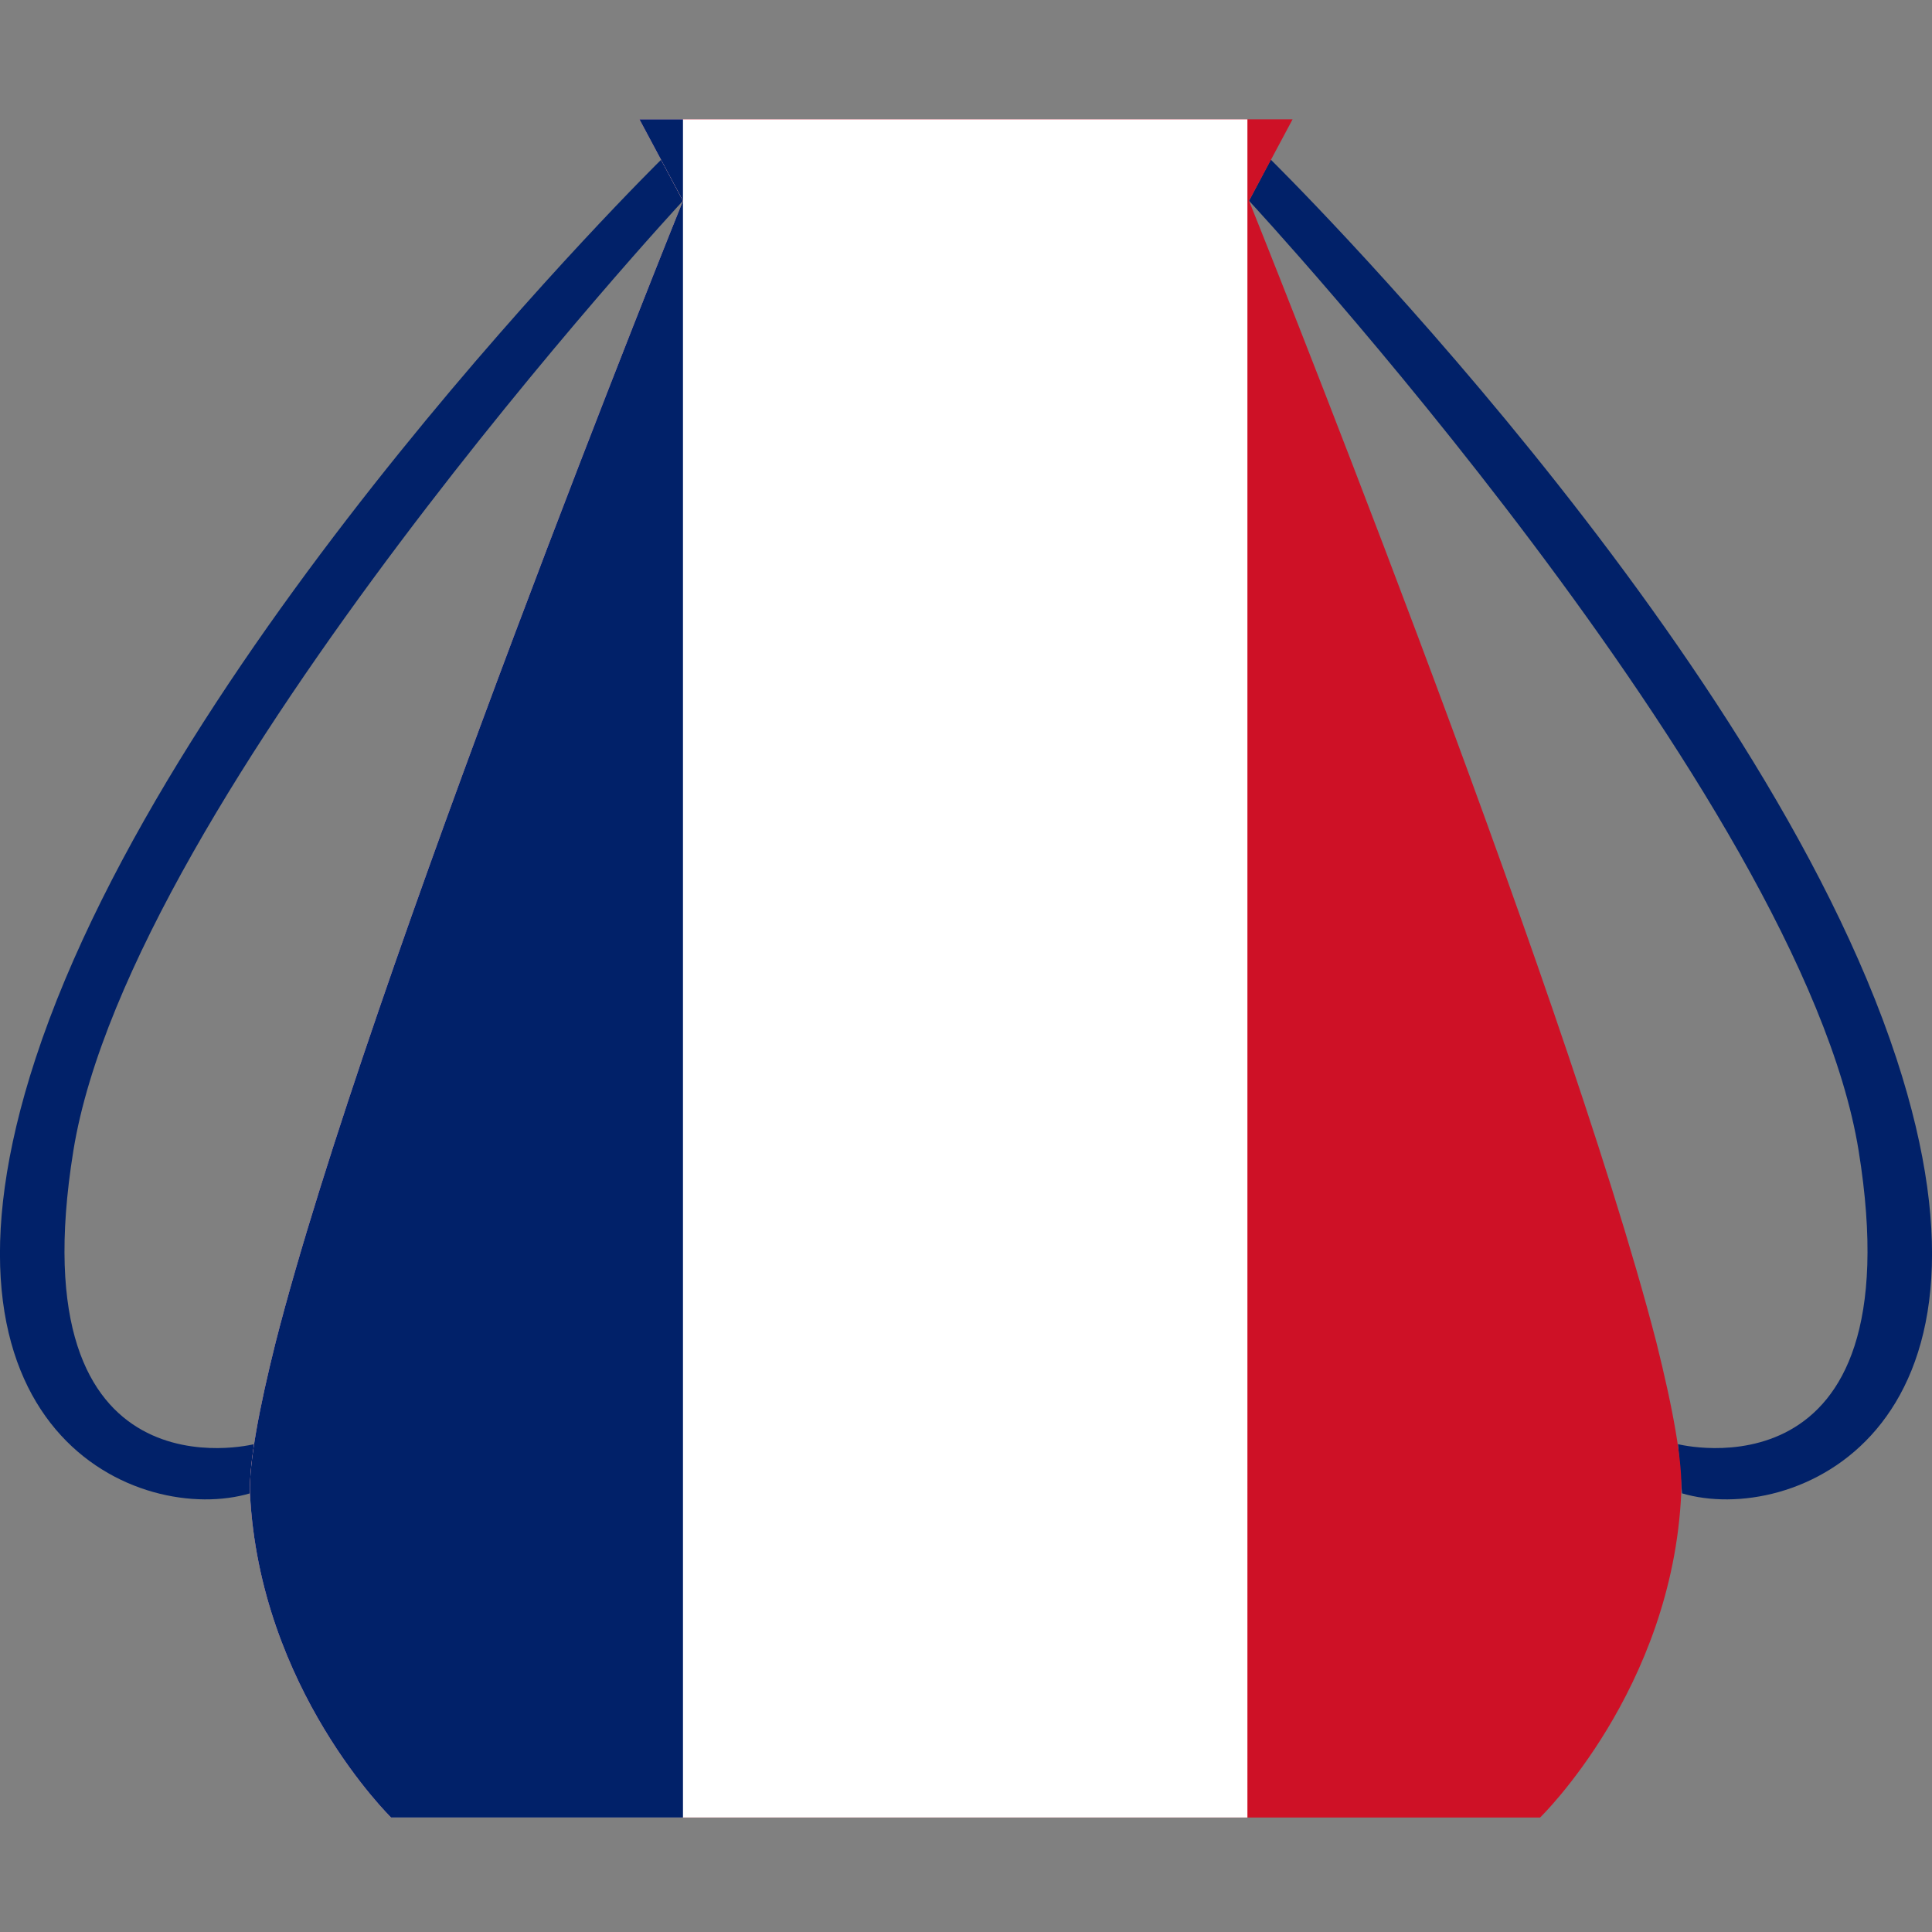
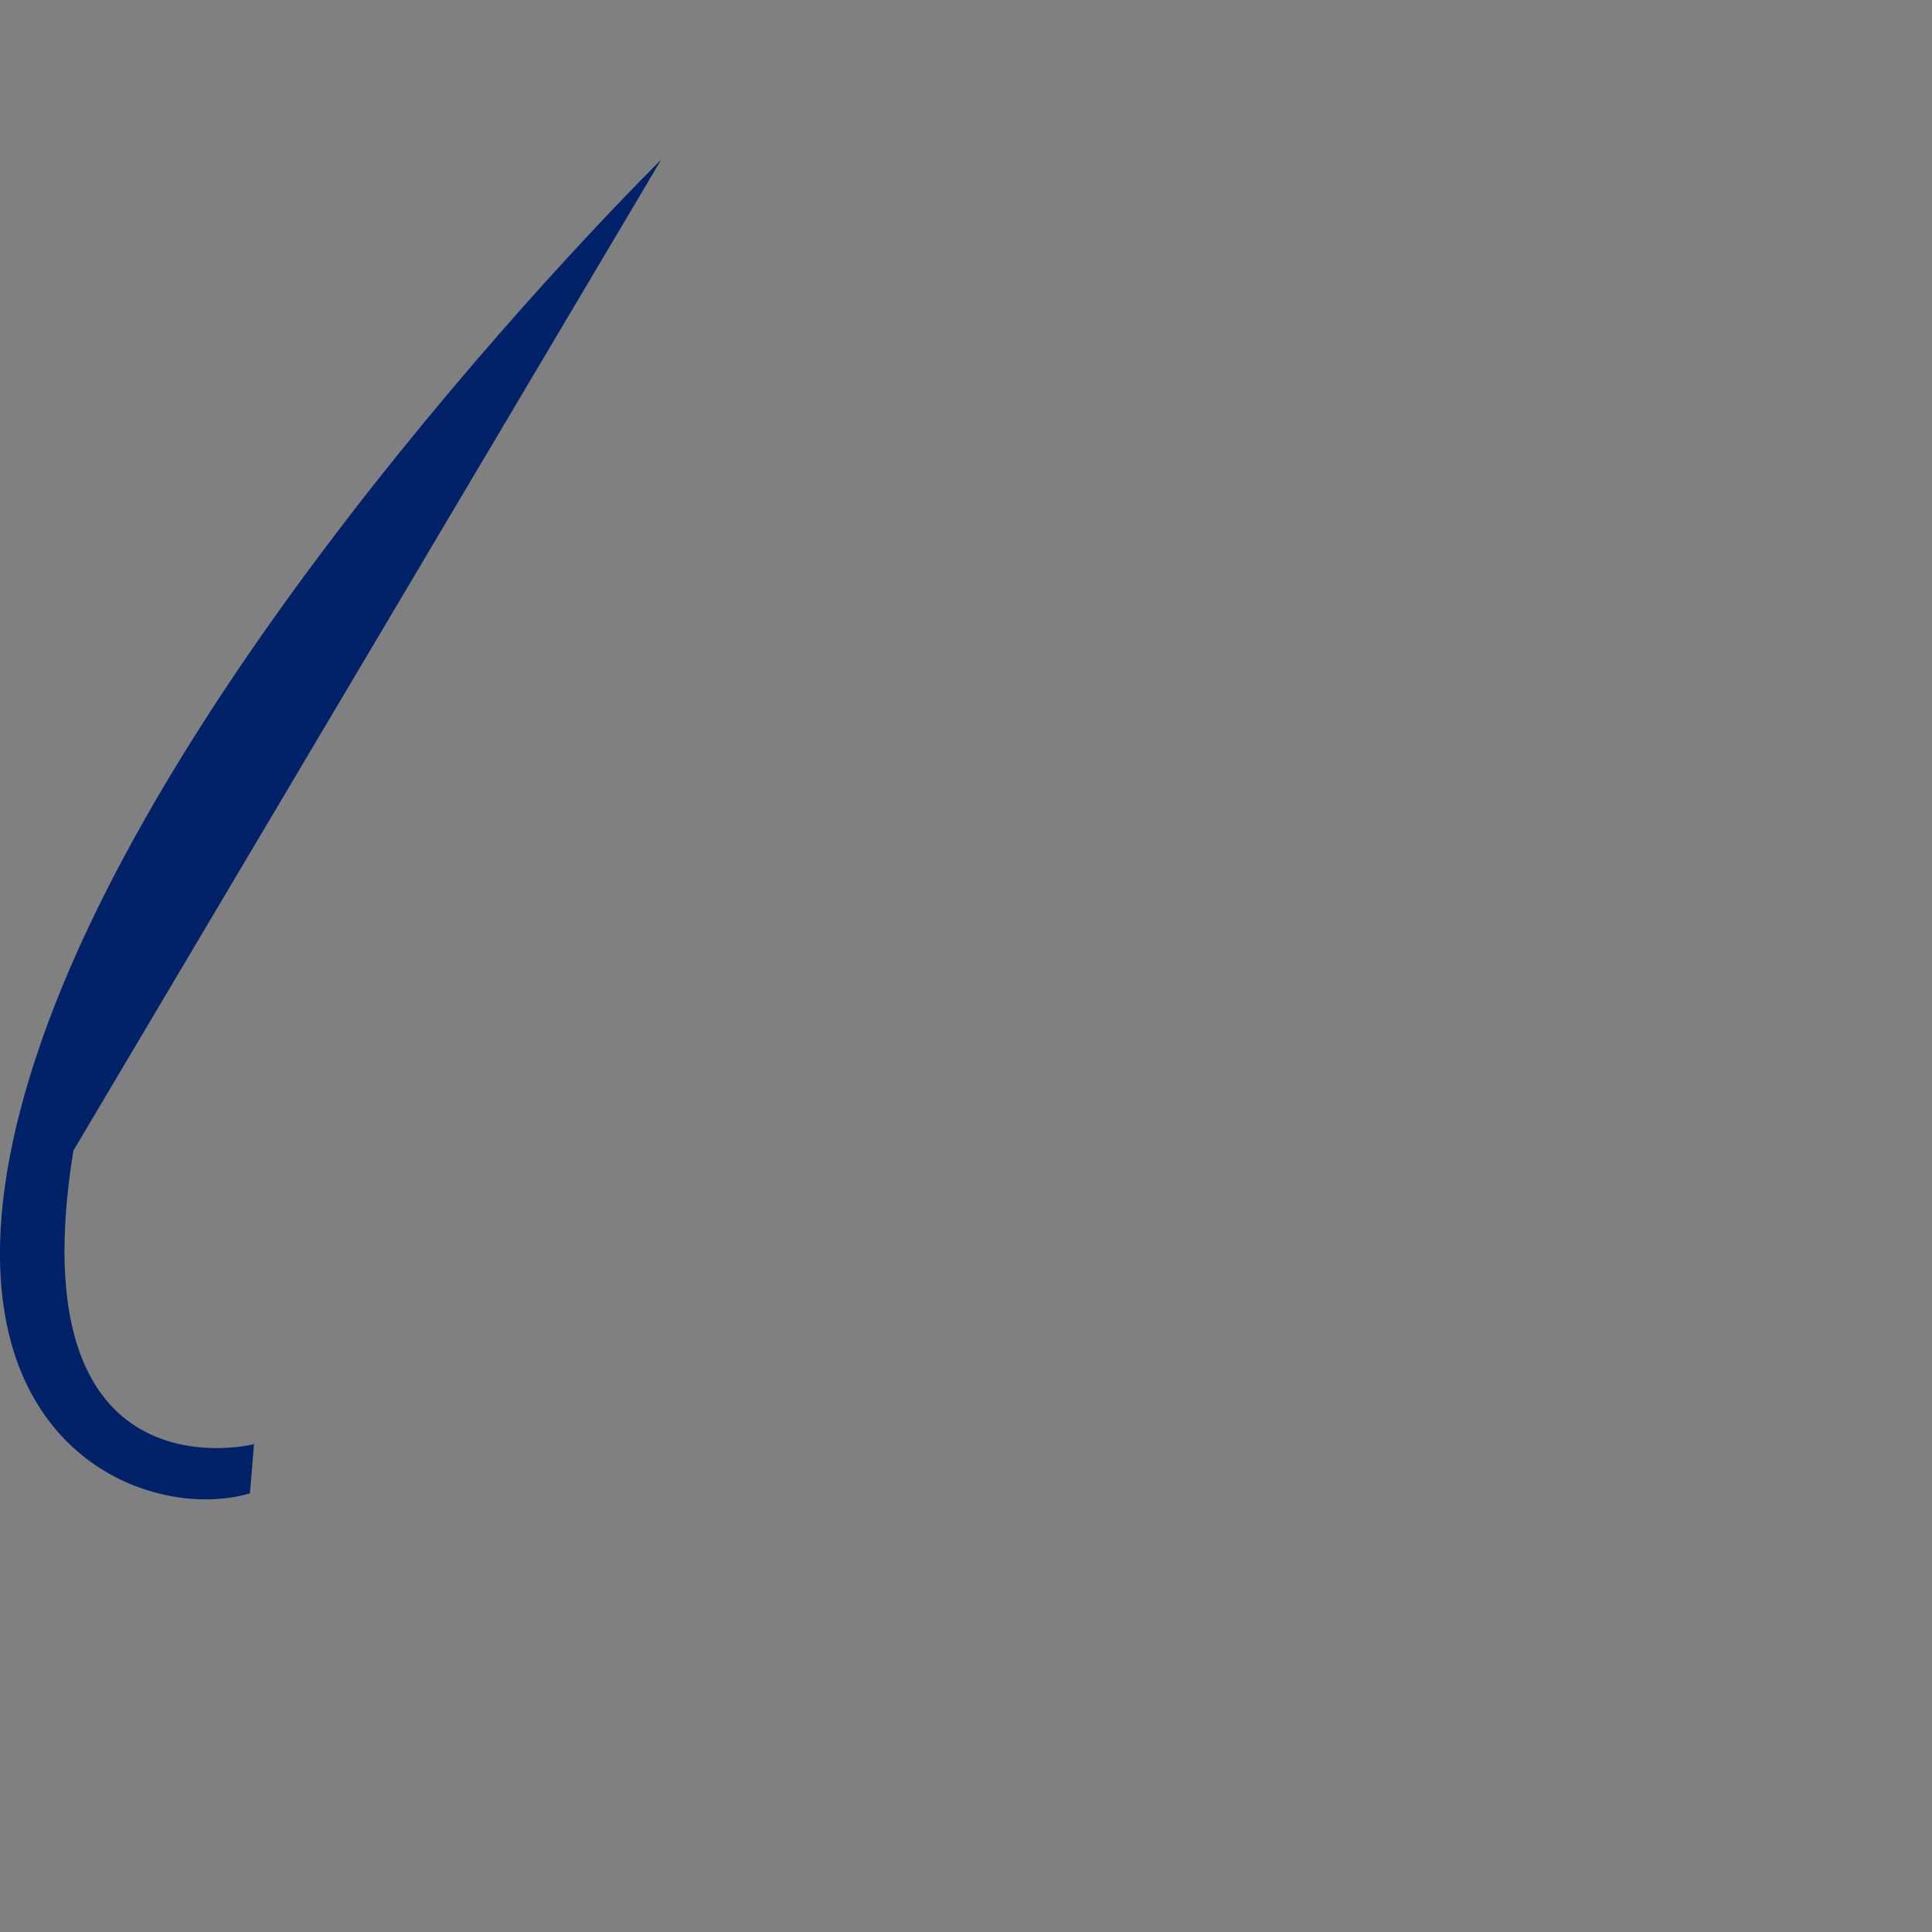
<svg xmlns="http://www.w3.org/2000/svg" version="1.1" id="France" x="0px" y="0px" viewBox="0 0 239.6 239.6" style="enable-background:new 0 0 239.6 239.6;" xml:space="preserve">
  <rect x="0" y="0" width="239.6" height="239.6" fill="#808080" stroke="none" />
  <style type="text/css">
	.st0{fill:#012169;}
	.st1{fill:#CE1126;}
	.st2{fill:#FFFFFF;}
</style>
  <g>
-     <path class="st0" d="M31.5,179.1c0,0-29.5,7.5-22.4-36.4S84.7,24.9,84.7,24.9L82,19.8c0,0-60.6,59.6-77.6,111.5   C-10.9,178,17.5,189.2,31,185.2" />
-     <path class="st0" d="M208.1,179.1c0,0,29.5,7.5,22.4-36.4S154.9,24.9,154.9,24.9l2.7-5.1c0,0,60.6,59.6,77.6,111.5   c15.3,46.7-13.1,57.9-26.6,53.9" />
+     <path class="st0" d="M31.5,179.1c0,0-29.5,7.5-22.4-36.4L82,19.8c0,0-60.6,59.6-77.6,111.5   C-10.9,178,17.5,189.2,31,185.2" />
  </g>
  <g>
-     <path class="st1" d="M205.4,166.4c-11.6-44.9-50.5-141.5-50.5-141.5l5.4-10.1h-81l5.4,10.1c0,0-39,96.6-50.5,141.5   c-2.1,8.4-3.3,14.9-3.2,18.8c1.2,24.3,17.5,40.2,17.5,40.2H191c0,0,16.4-15.9,17.5-40.2C208.7,181.4,207.5,174.8,205.4,166.4   L205.4,166.4z" />
-     <path class="st2" d="M154.8,14.8H79.3l5.4,10.1c0,0-39,96.6-50.5,141.5c-2.1,8.4-3.3,14.9-3.2,18.8c1.2,24.3,17.5,40.2,17.5,40.2   h106.2V14.8z" />
-     <path class="st0" d="M84.8,14.8h-5.5l5.4,10.1c0,0-39,96.6-50.5,141.5c-2.1,8.4-3.3,14.9-3.2,18.8c1.2,24.3,17.5,40.2,17.5,40.2   h36.2V14.8z" />
-   </g>
+     </g>
</svg>